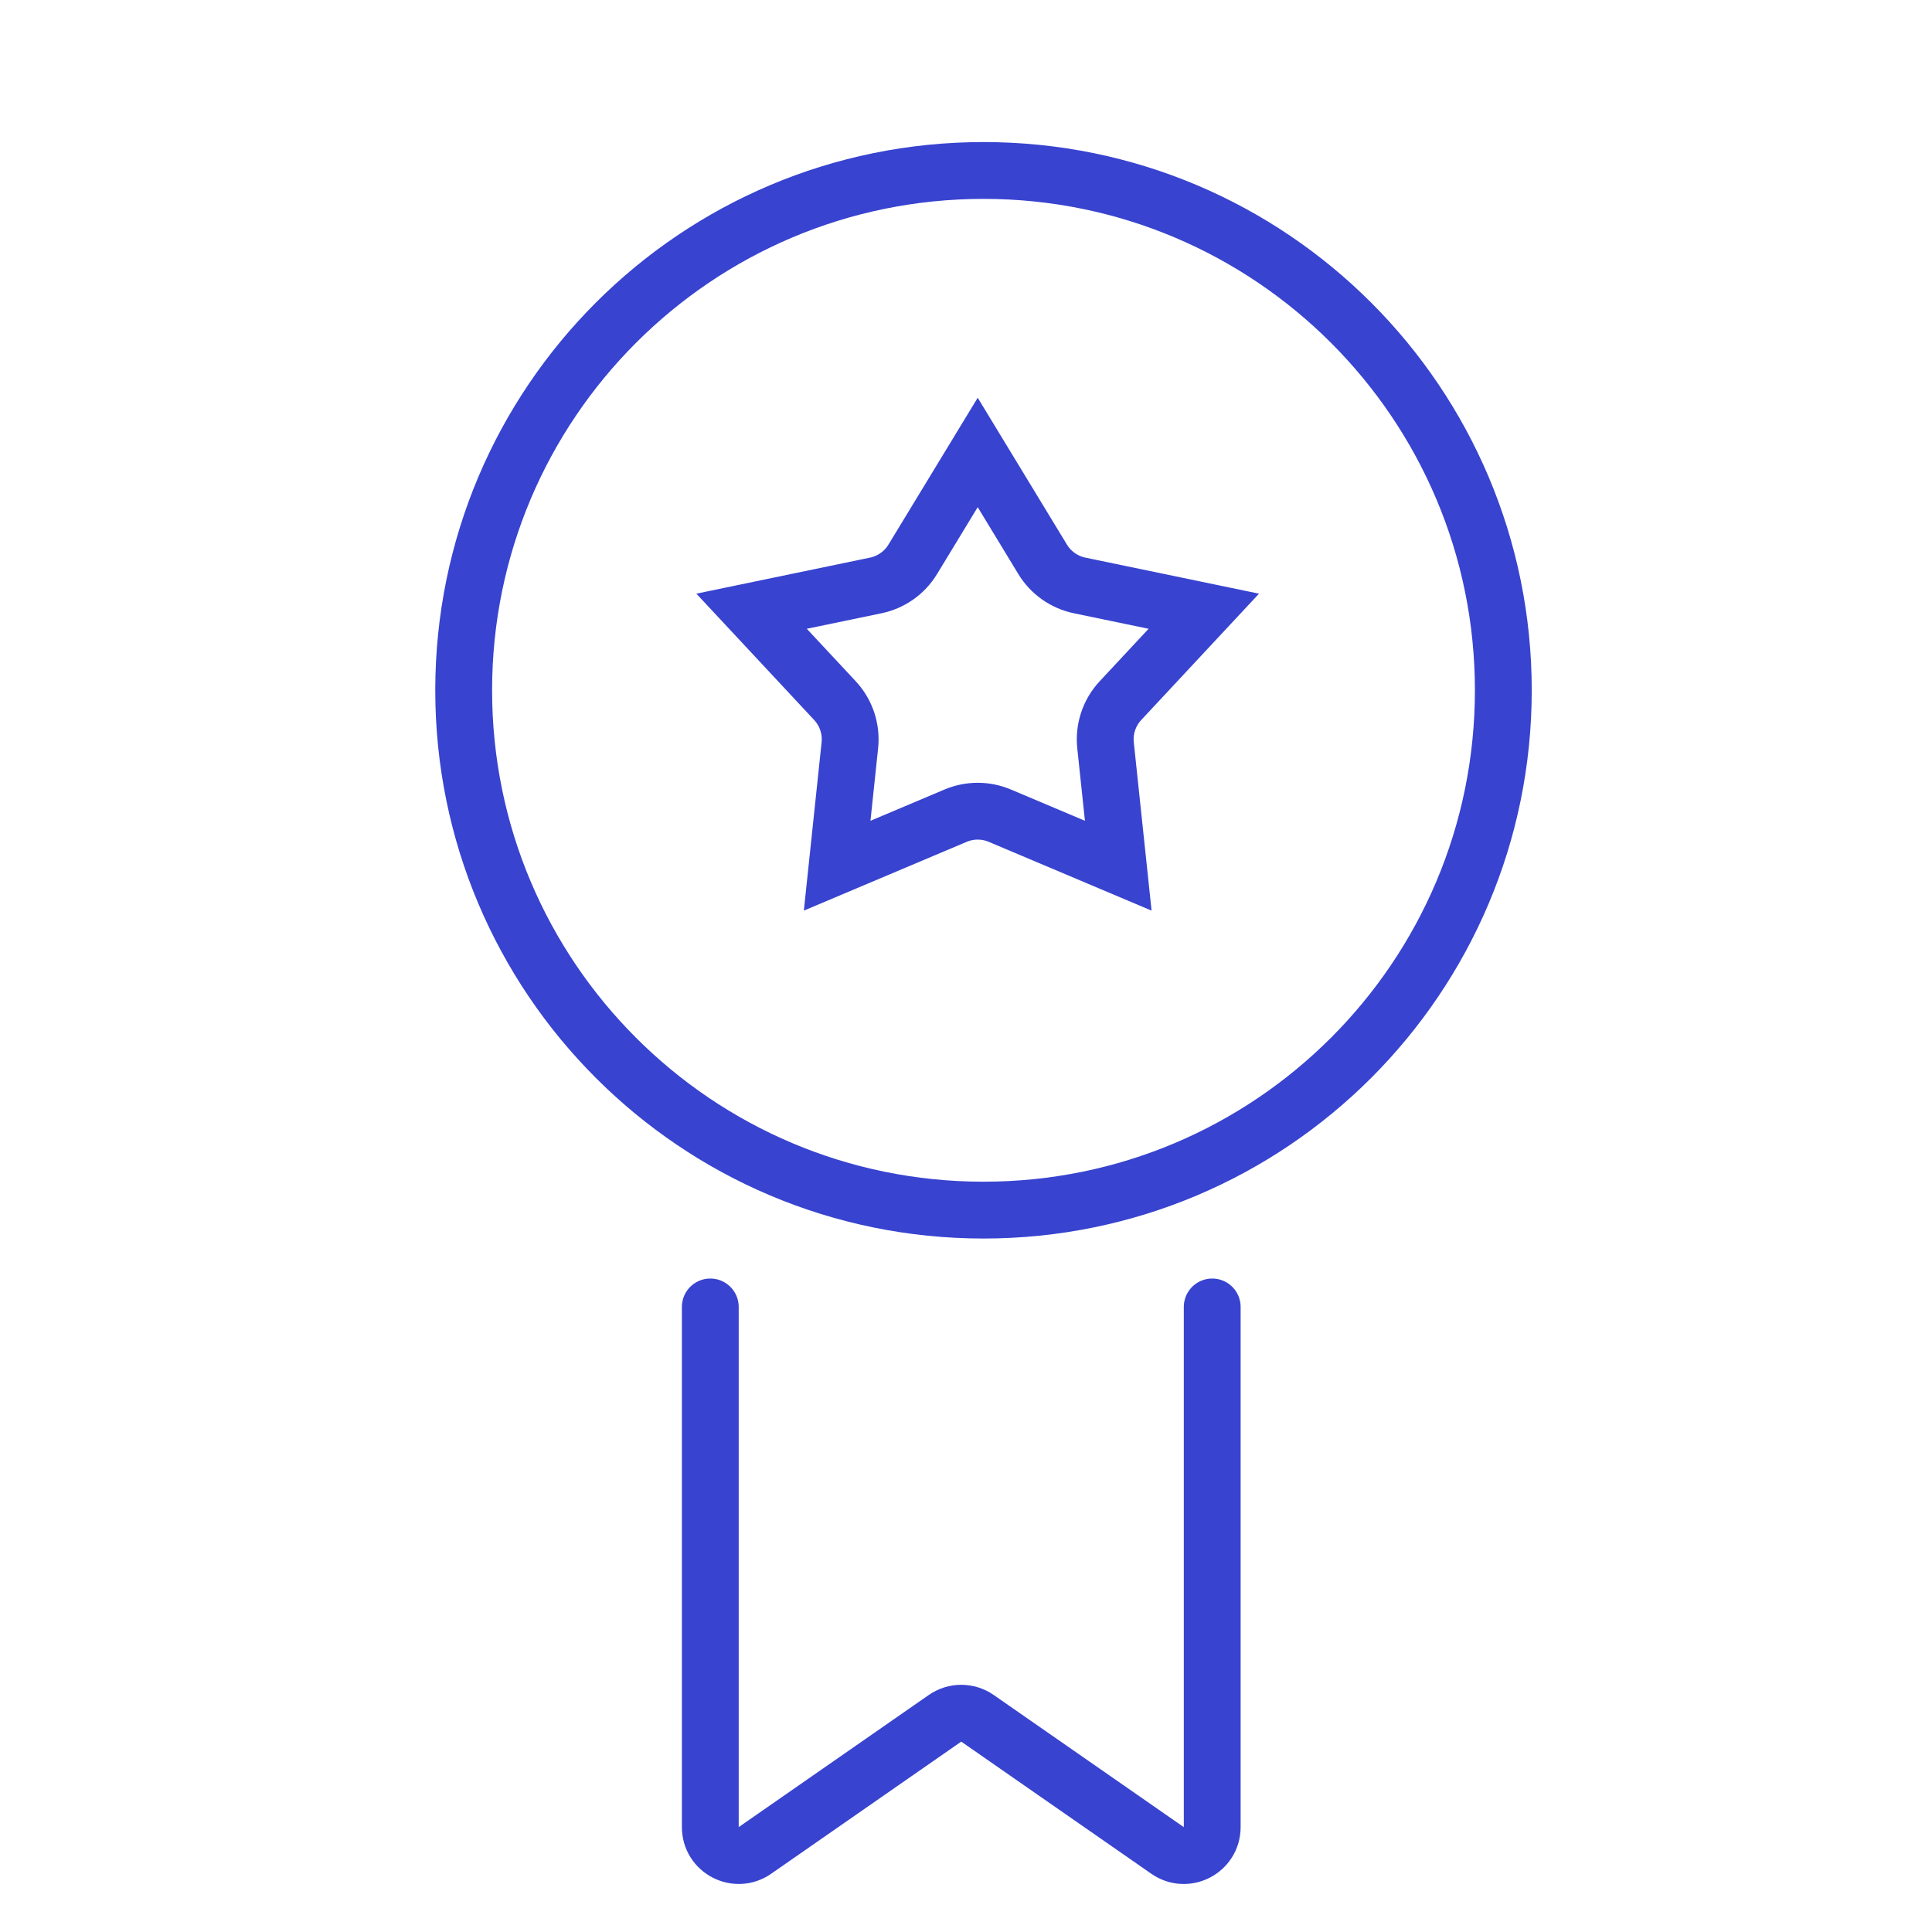
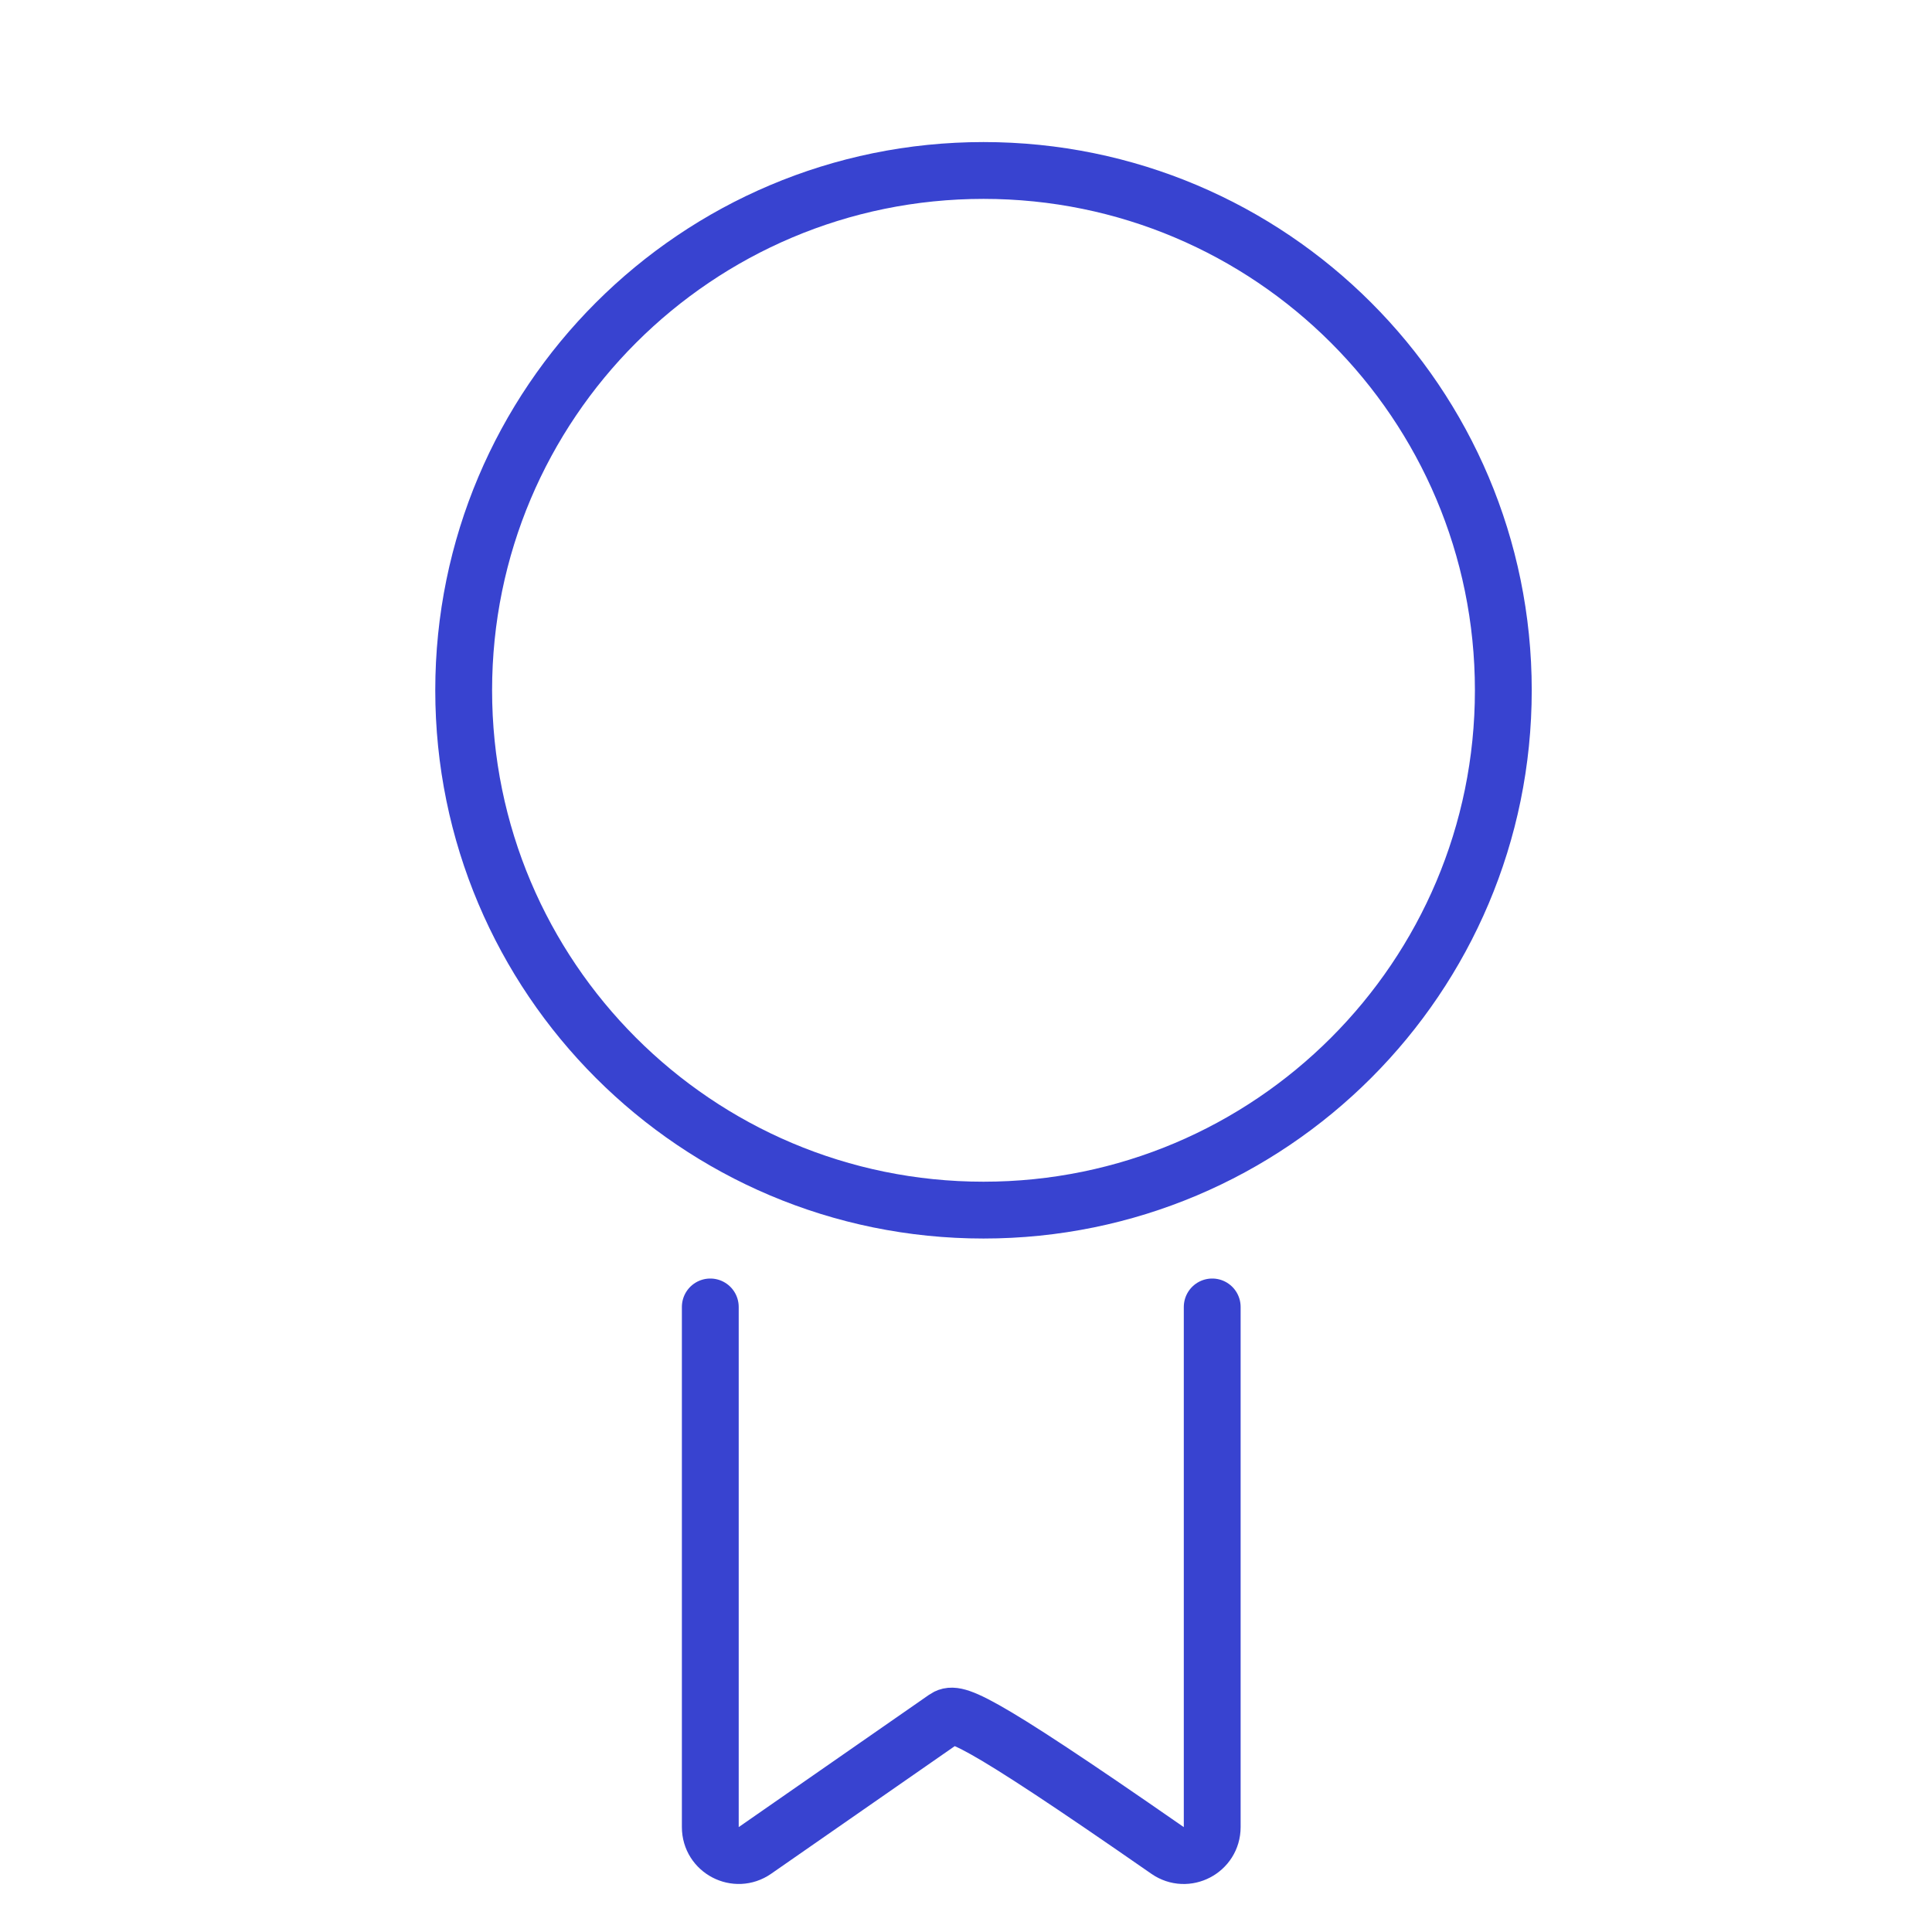
<svg xmlns="http://www.w3.org/2000/svg" width="68" height="68" viewBox="0 0 68 68" fill="none">
-   <path d="M42.666 46V64.308C42.666 65.116 41.758 65.591 41.095 65.13L34.403 60.478C34.06 60.24 33.605 60.24 33.262 60.478L26.571 65.129C25.908 65.59 25 65.116 25 64.308V46" stroke="#3843D0" stroke-width="2" stroke-miterlimit="10" stroke-linecap="round" stroke-linejoin="round" />
+   <path d="M42.666 46V64.308C42.666 65.116 41.758 65.591 41.095 65.13C34.06 60.24 33.605 60.24 33.262 60.478L26.571 65.129C25.908 65.59 25 65.116 25 64.308V46" stroke="#3843D0" stroke-width="2" stroke-miterlimit="10" stroke-linecap="round" stroke-linejoin="round" />
  <path d="M34.616 42.592C44.721 42.592 52.912 34.4 52.912 24.296C52.912 14.191 44.721 6 34.616 6C24.512 6 16.32 14.191 16.32 24.296C16.32 34.4 24.512 42.592 34.616 42.592Z" stroke="#3843D0" stroke-width="2" stroke-miterlimit="10" stroke-linecap="round" stroke-linejoin="round" />
-   <path d="M34.412 15.925L36.697 19.686C36.985 20.16 37.457 20.493 38 20.606L42.37 21.513L39.438 24.658C39.042 25.082 38.85 25.656 38.911 26.232L39.359 30.47L35.19 28.709C34.692 28.499 34.131 28.499 33.634 28.709L29.465 30.47L29.912 26.232C29.973 25.656 29.781 25.082 29.386 24.658L26.453 21.513L30.823 20.606C31.366 20.493 31.838 20.16 32.126 19.686L34.412 15.925Z" stroke="#3843D0" stroke-width="2" />
</svg>